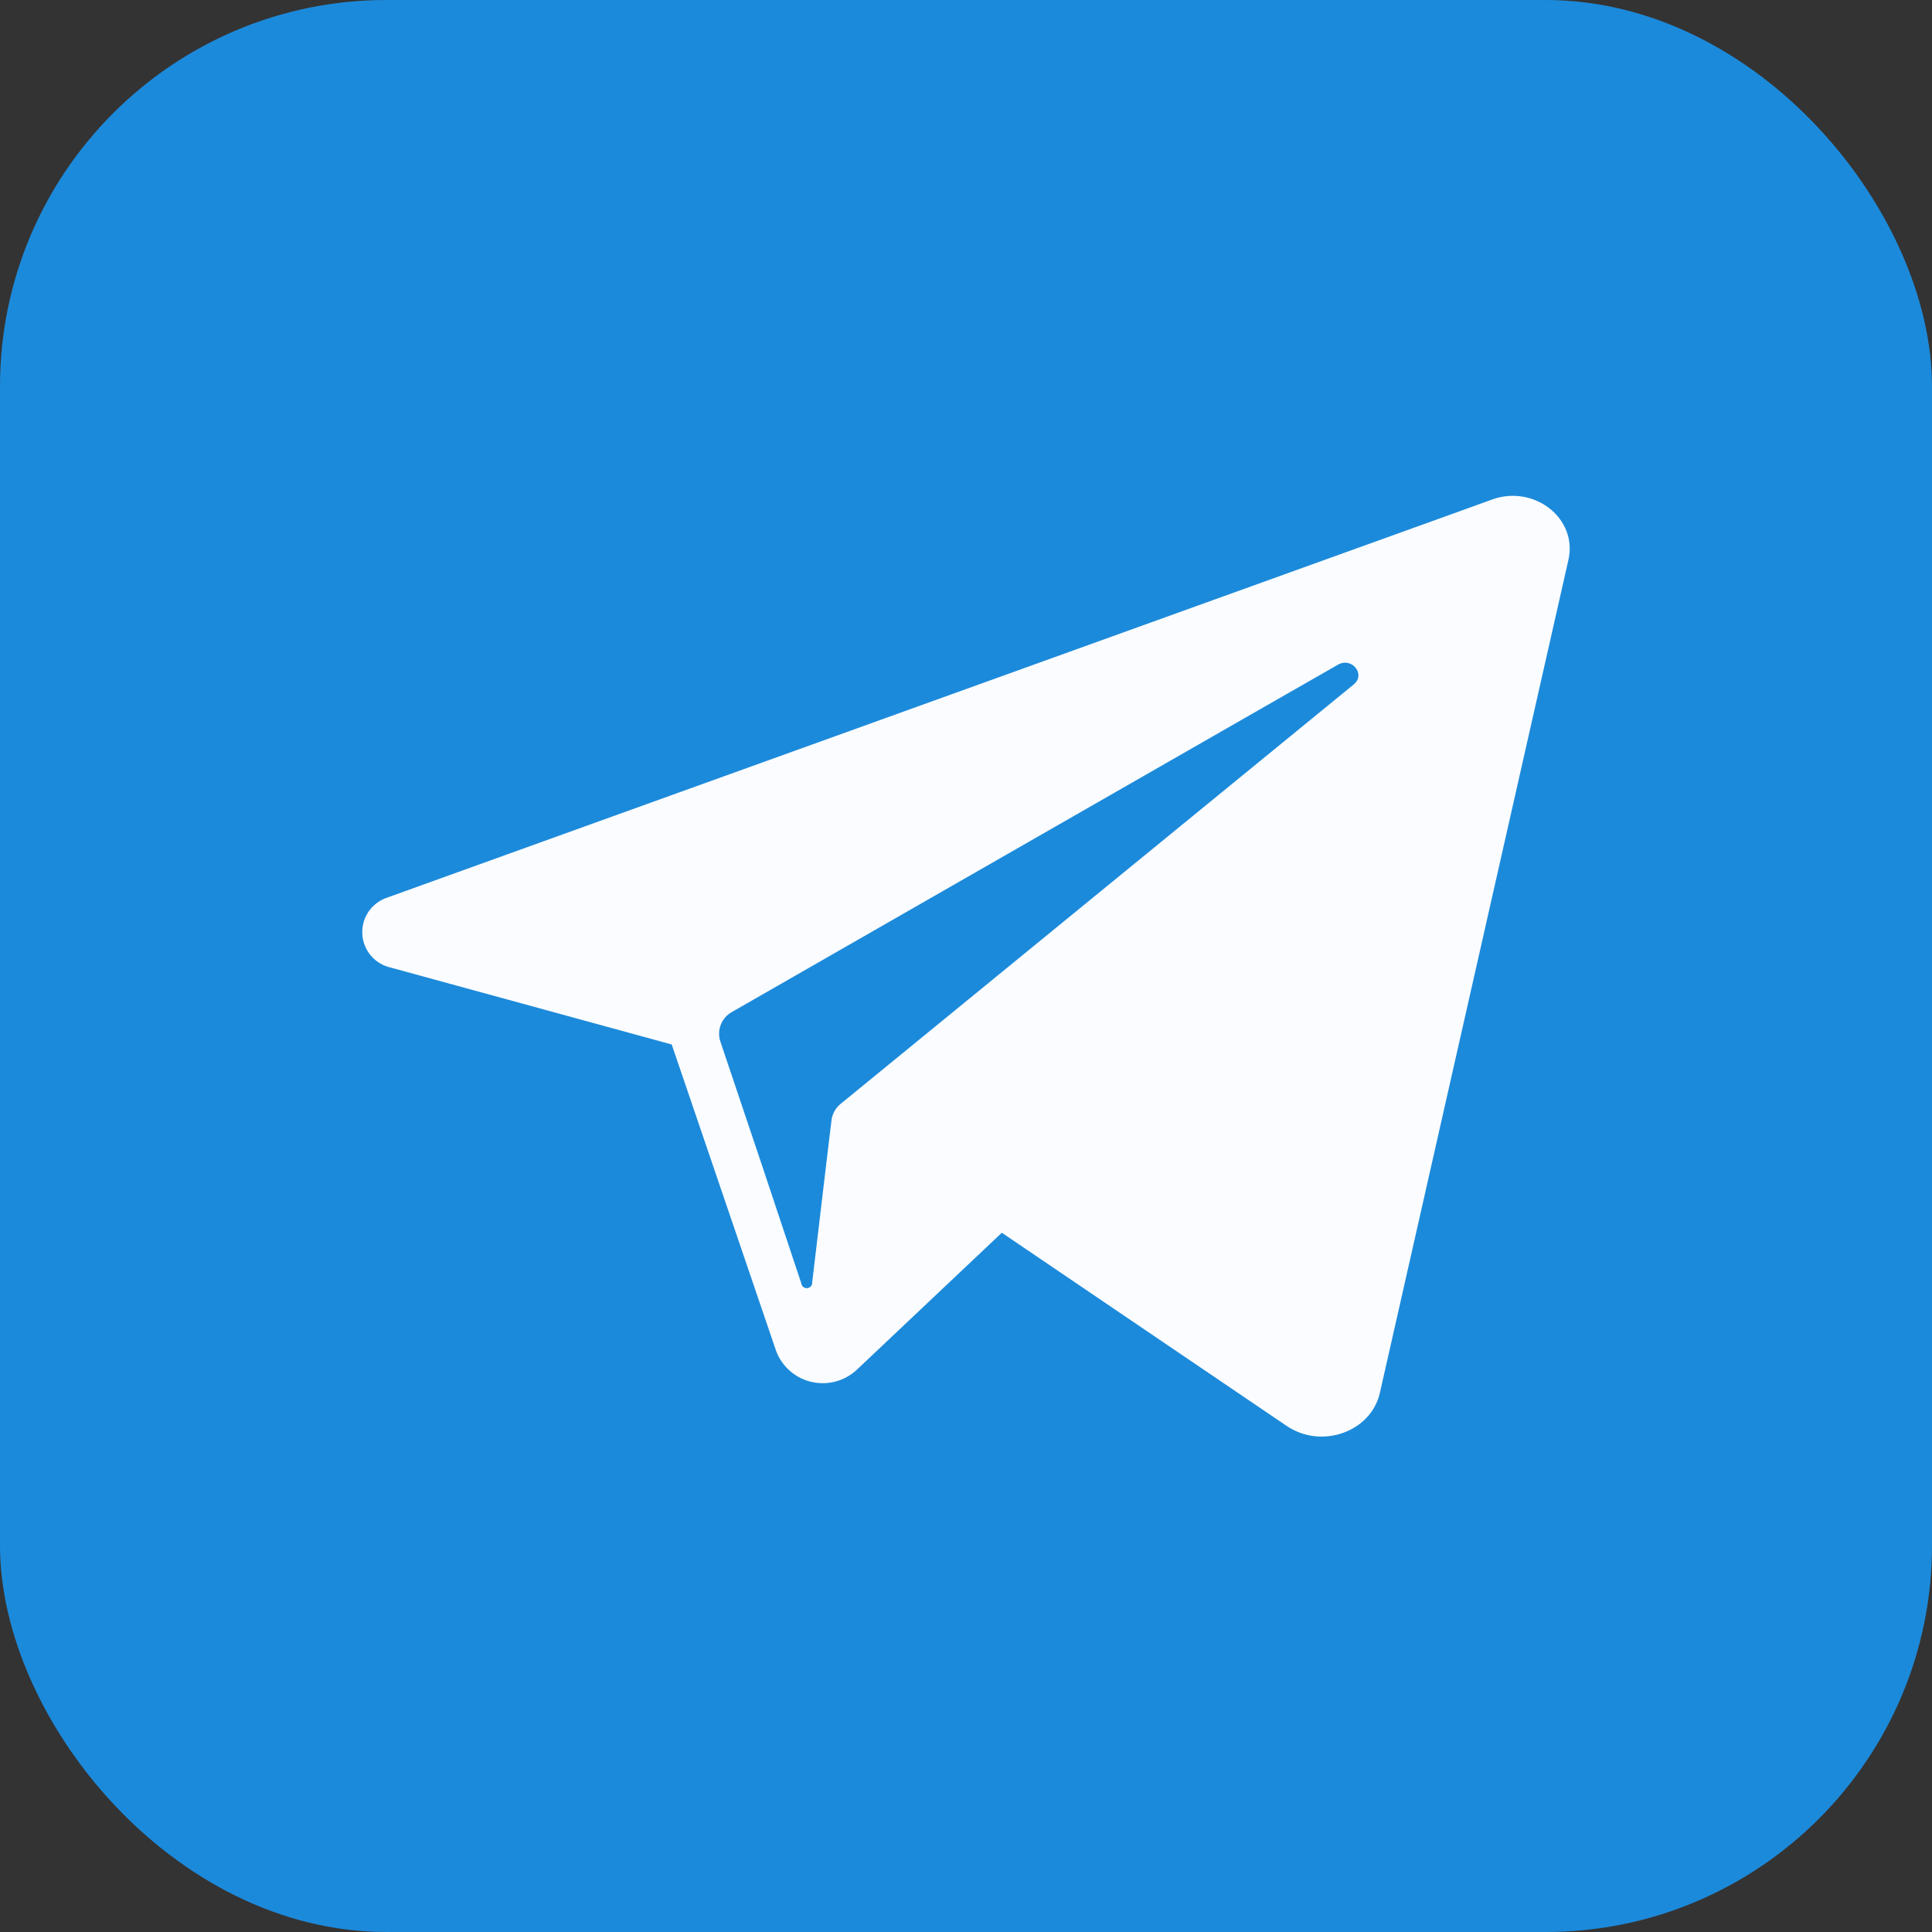
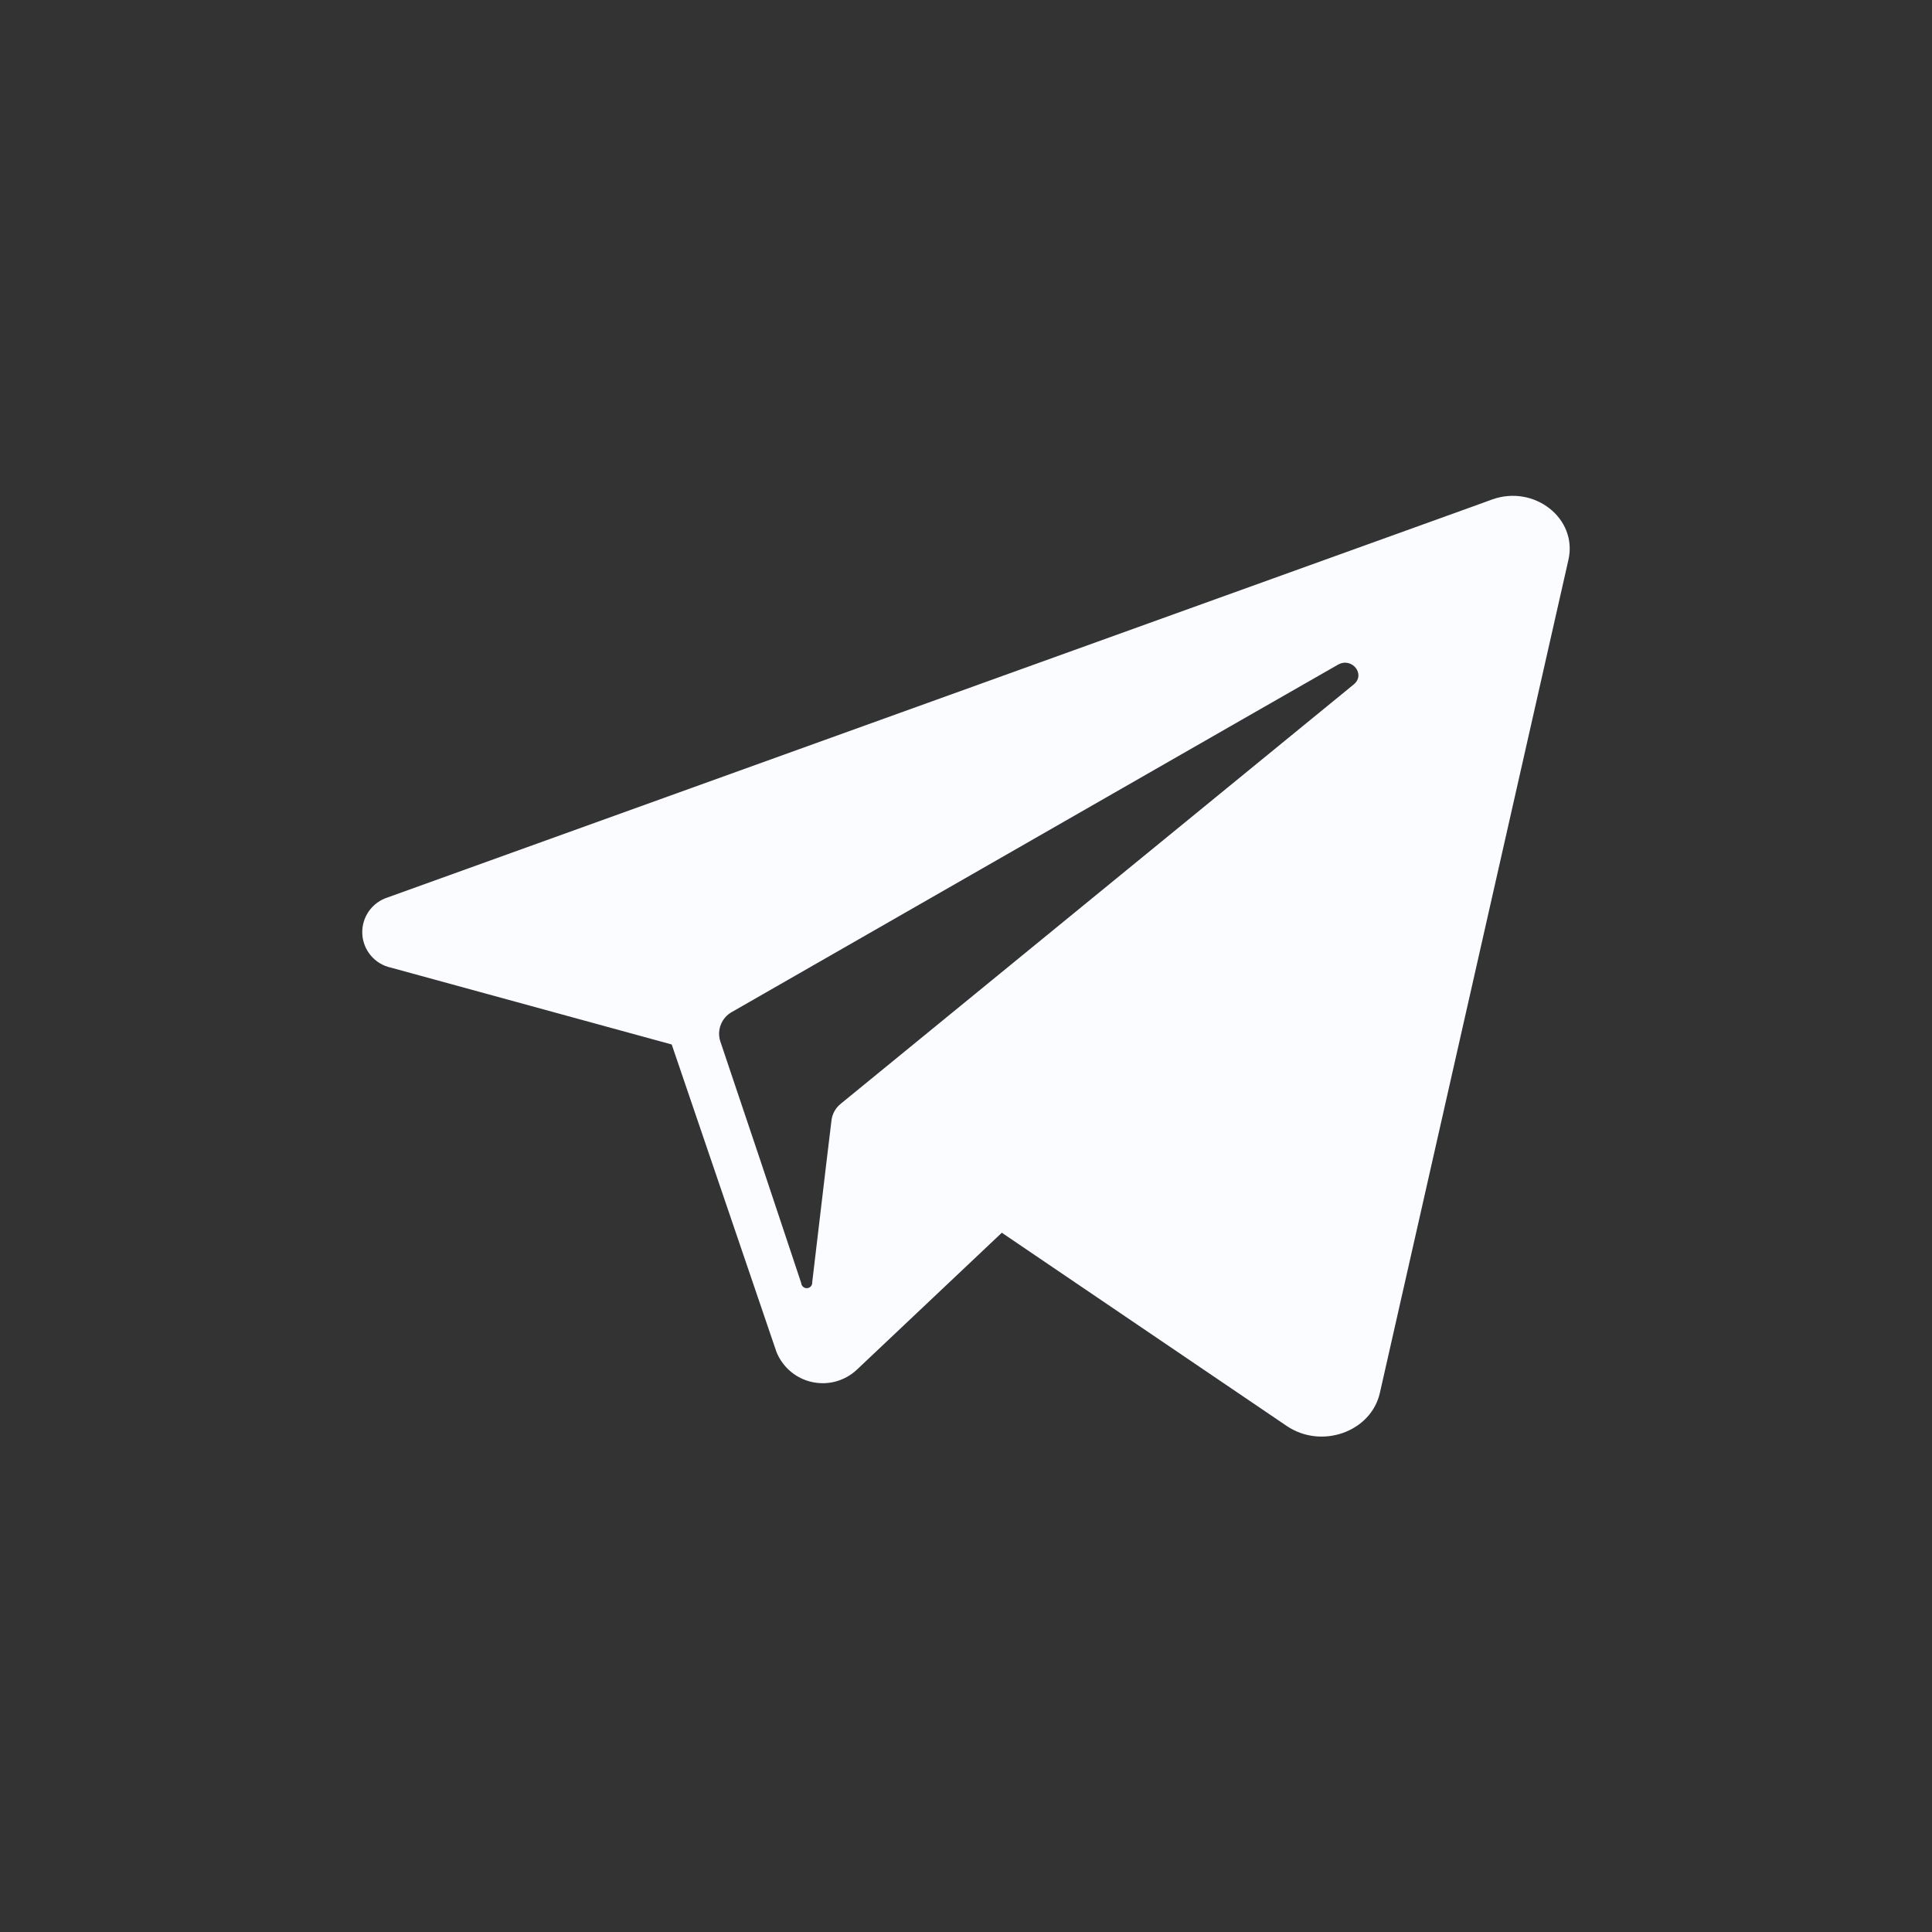
<svg xmlns="http://www.w3.org/2000/svg" width="50" height="50" viewBox="0 0 50 50" fill="none">
  <rect x="0" y="0" width="50" height="50" fill="#333333" stroke="none" />
  <g clip-path="url(#clip0_7252_2860)">
-     <path d="M43.182 0H6.818C3.053 0 0 3.053 0 6.818V43.182C0 46.947 3.053 50 6.818 50H43.182C46.947 50 50 46.947 50 43.182V6.818C50 3.053 46.947 0 43.182 0Z" fill="#1C8ADB" />
    <path d="M38.617 12.926L38.1 13.114L10.037 23.224C9.839 23.286 9.666 23.412 9.546 23.582C9.426 23.752 9.367 23.957 9.376 24.165C9.385 24.373 9.464 24.572 9.598 24.731C9.733 24.89 9.916 24.999 10.12 25.043L17.384 27.031L18.739 31.008L20.094 34.986C20.172 35.181 20.297 35.354 20.456 35.49C20.616 35.626 20.807 35.721 21.012 35.766C21.217 35.812 21.43 35.807 21.632 35.752C21.835 35.696 22.021 35.592 22.174 35.449L25.927 31.903L33.296 36.901C34.197 37.514 35.481 37.06 35.711 36.048L40.592 14.483C40.83 13.415 39.705 12.537 38.617 12.926ZM35.035 17.713L22.356 28.077L21.759 28.565C21.628 28.669 21.543 28.82 21.52 28.986L21.387 30.088L21.02 33.185C21.023 33.222 21.011 33.26 20.987 33.288C20.962 33.317 20.927 33.335 20.89 33.338C20.852 33.341 20.815 33.329 20.786 33.304C20.757 33.28 20.739 33.245 20.736 33.207L19.705 30.113L18.64 26.946C18.595 26.803 18.601 26.65 18.657 26.512C18.713 26.373 18.815 26.258 18.947 26.187L32.14 18.625L34.623 17.204C34.984 16.994 35.353 17.452 35.035 17.713Z" fill="#FAFCFF" />
  </g>
  <defs>
    <clipPath id="clip0_7252_2860">
      <rect width="50" height="50" rx="10" fill="white" />
    </clipPath>
  </defs>
</svg>